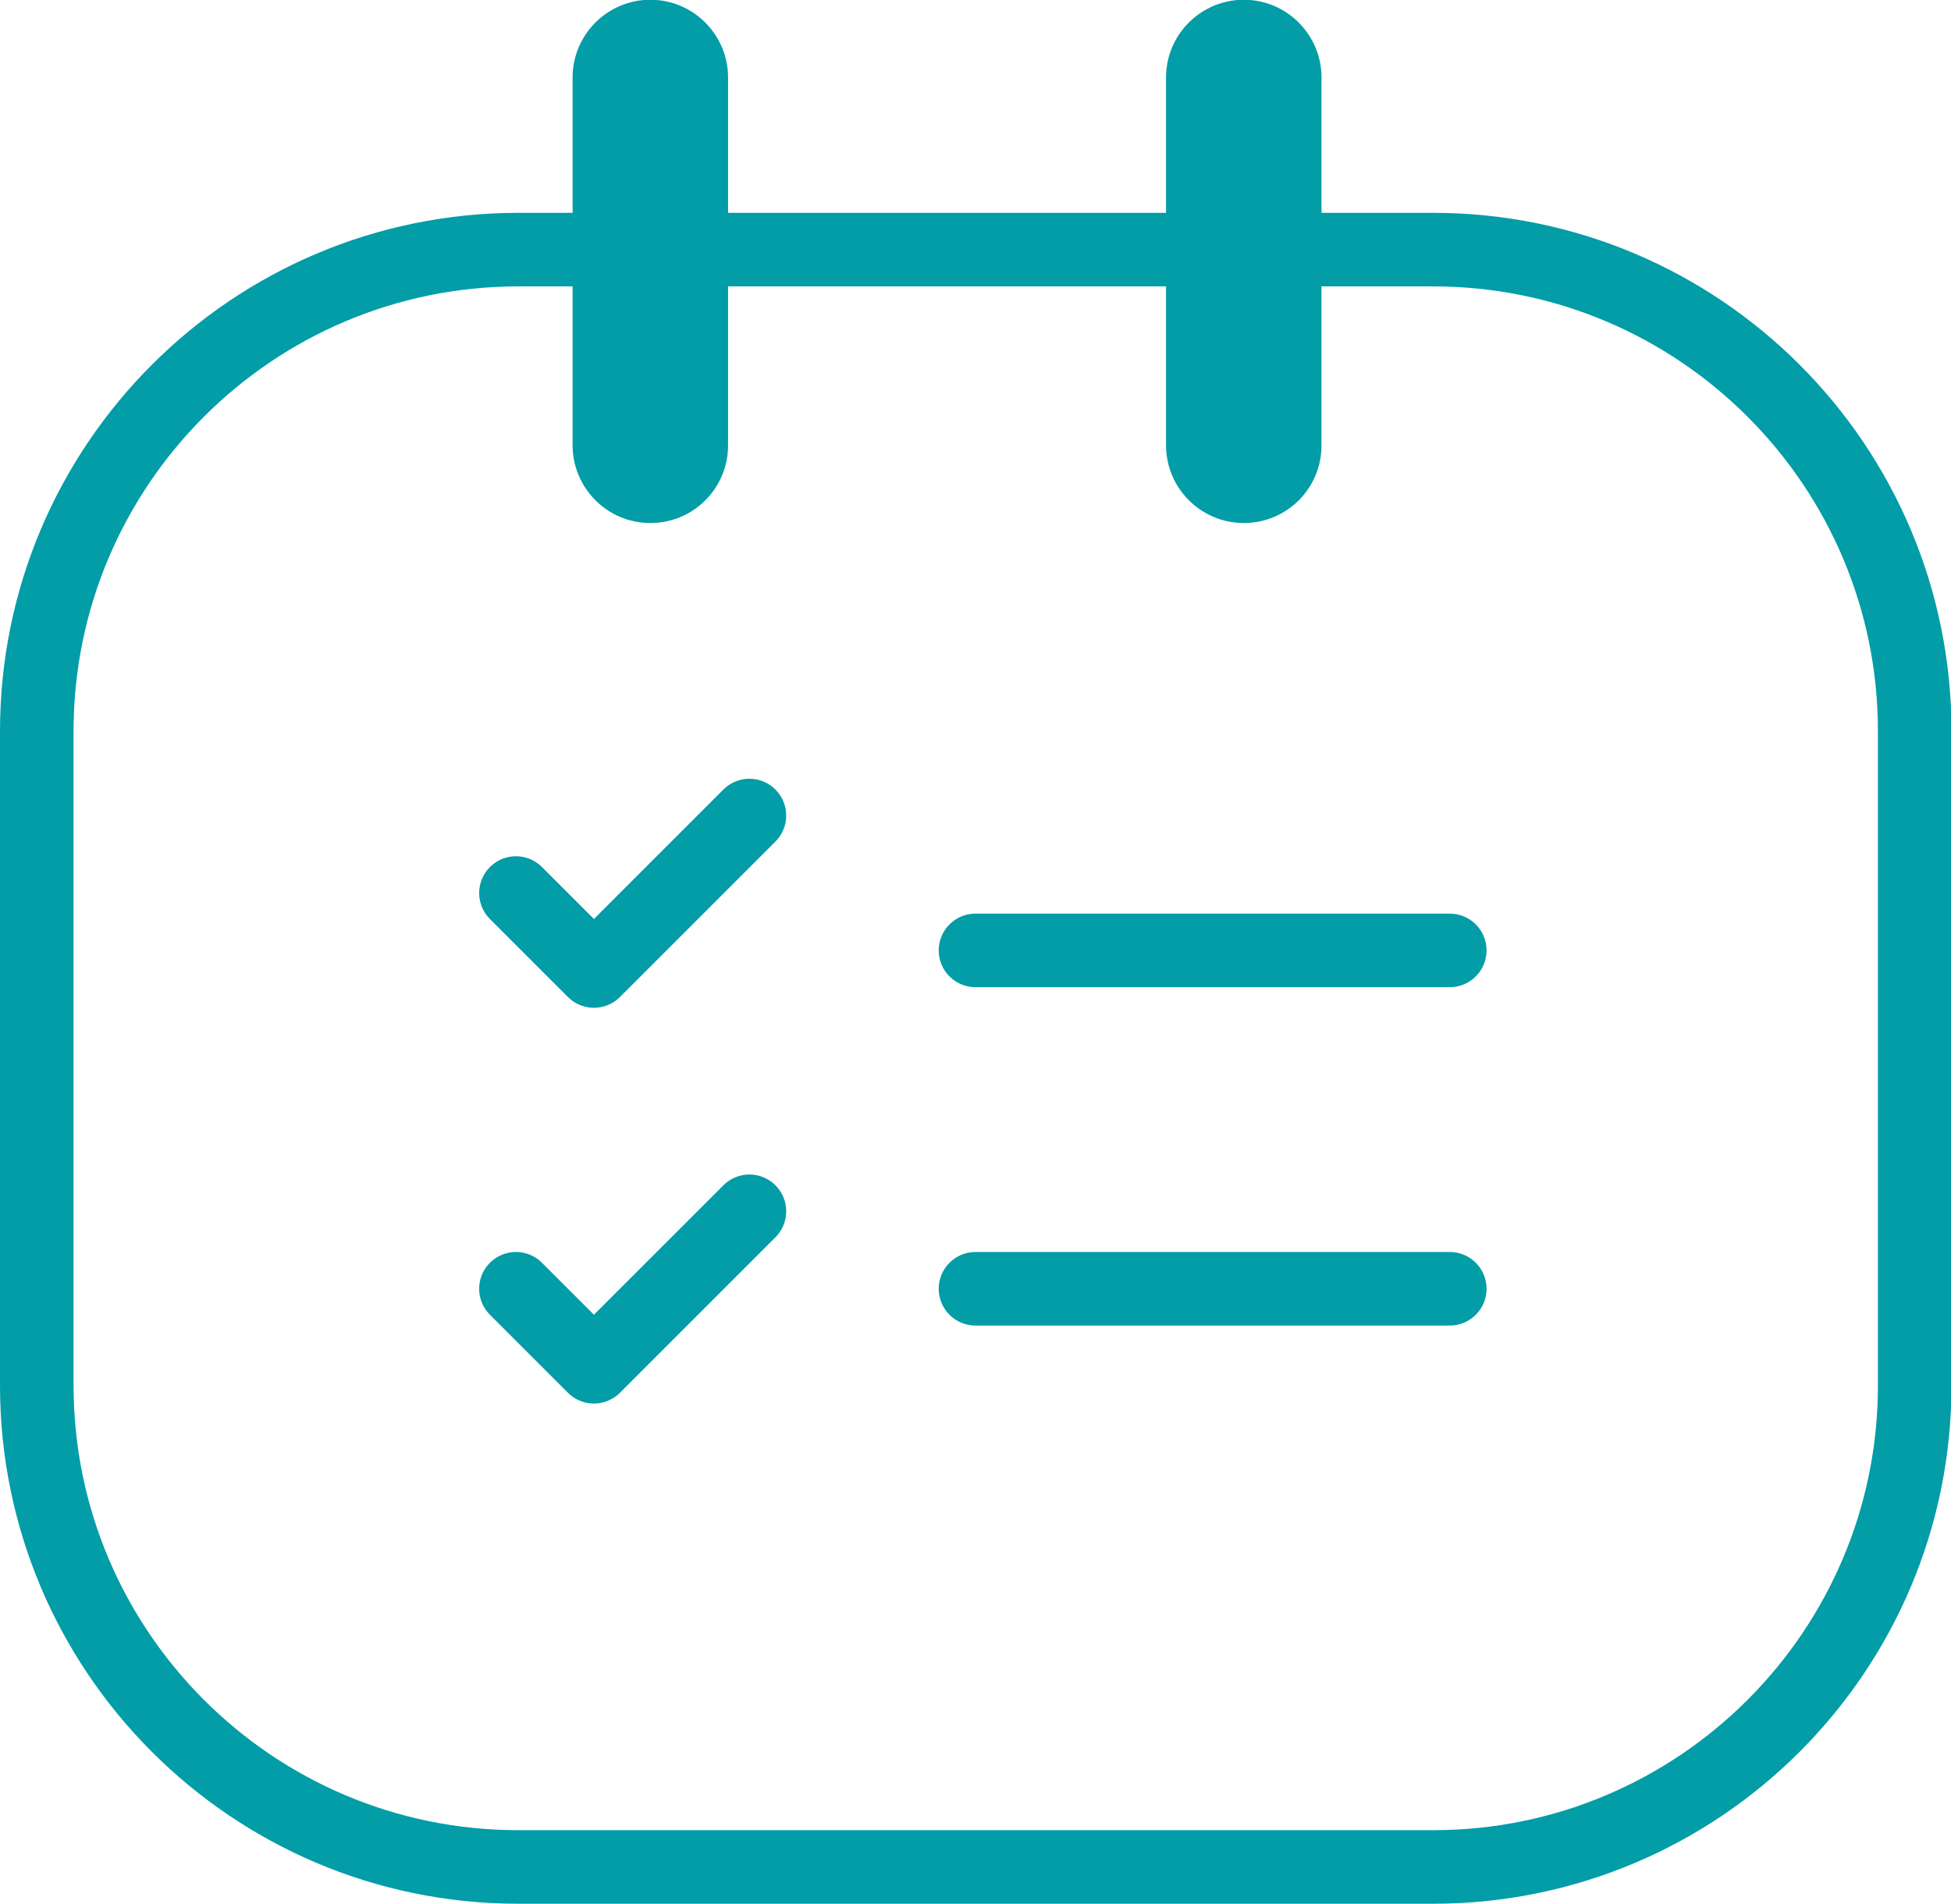
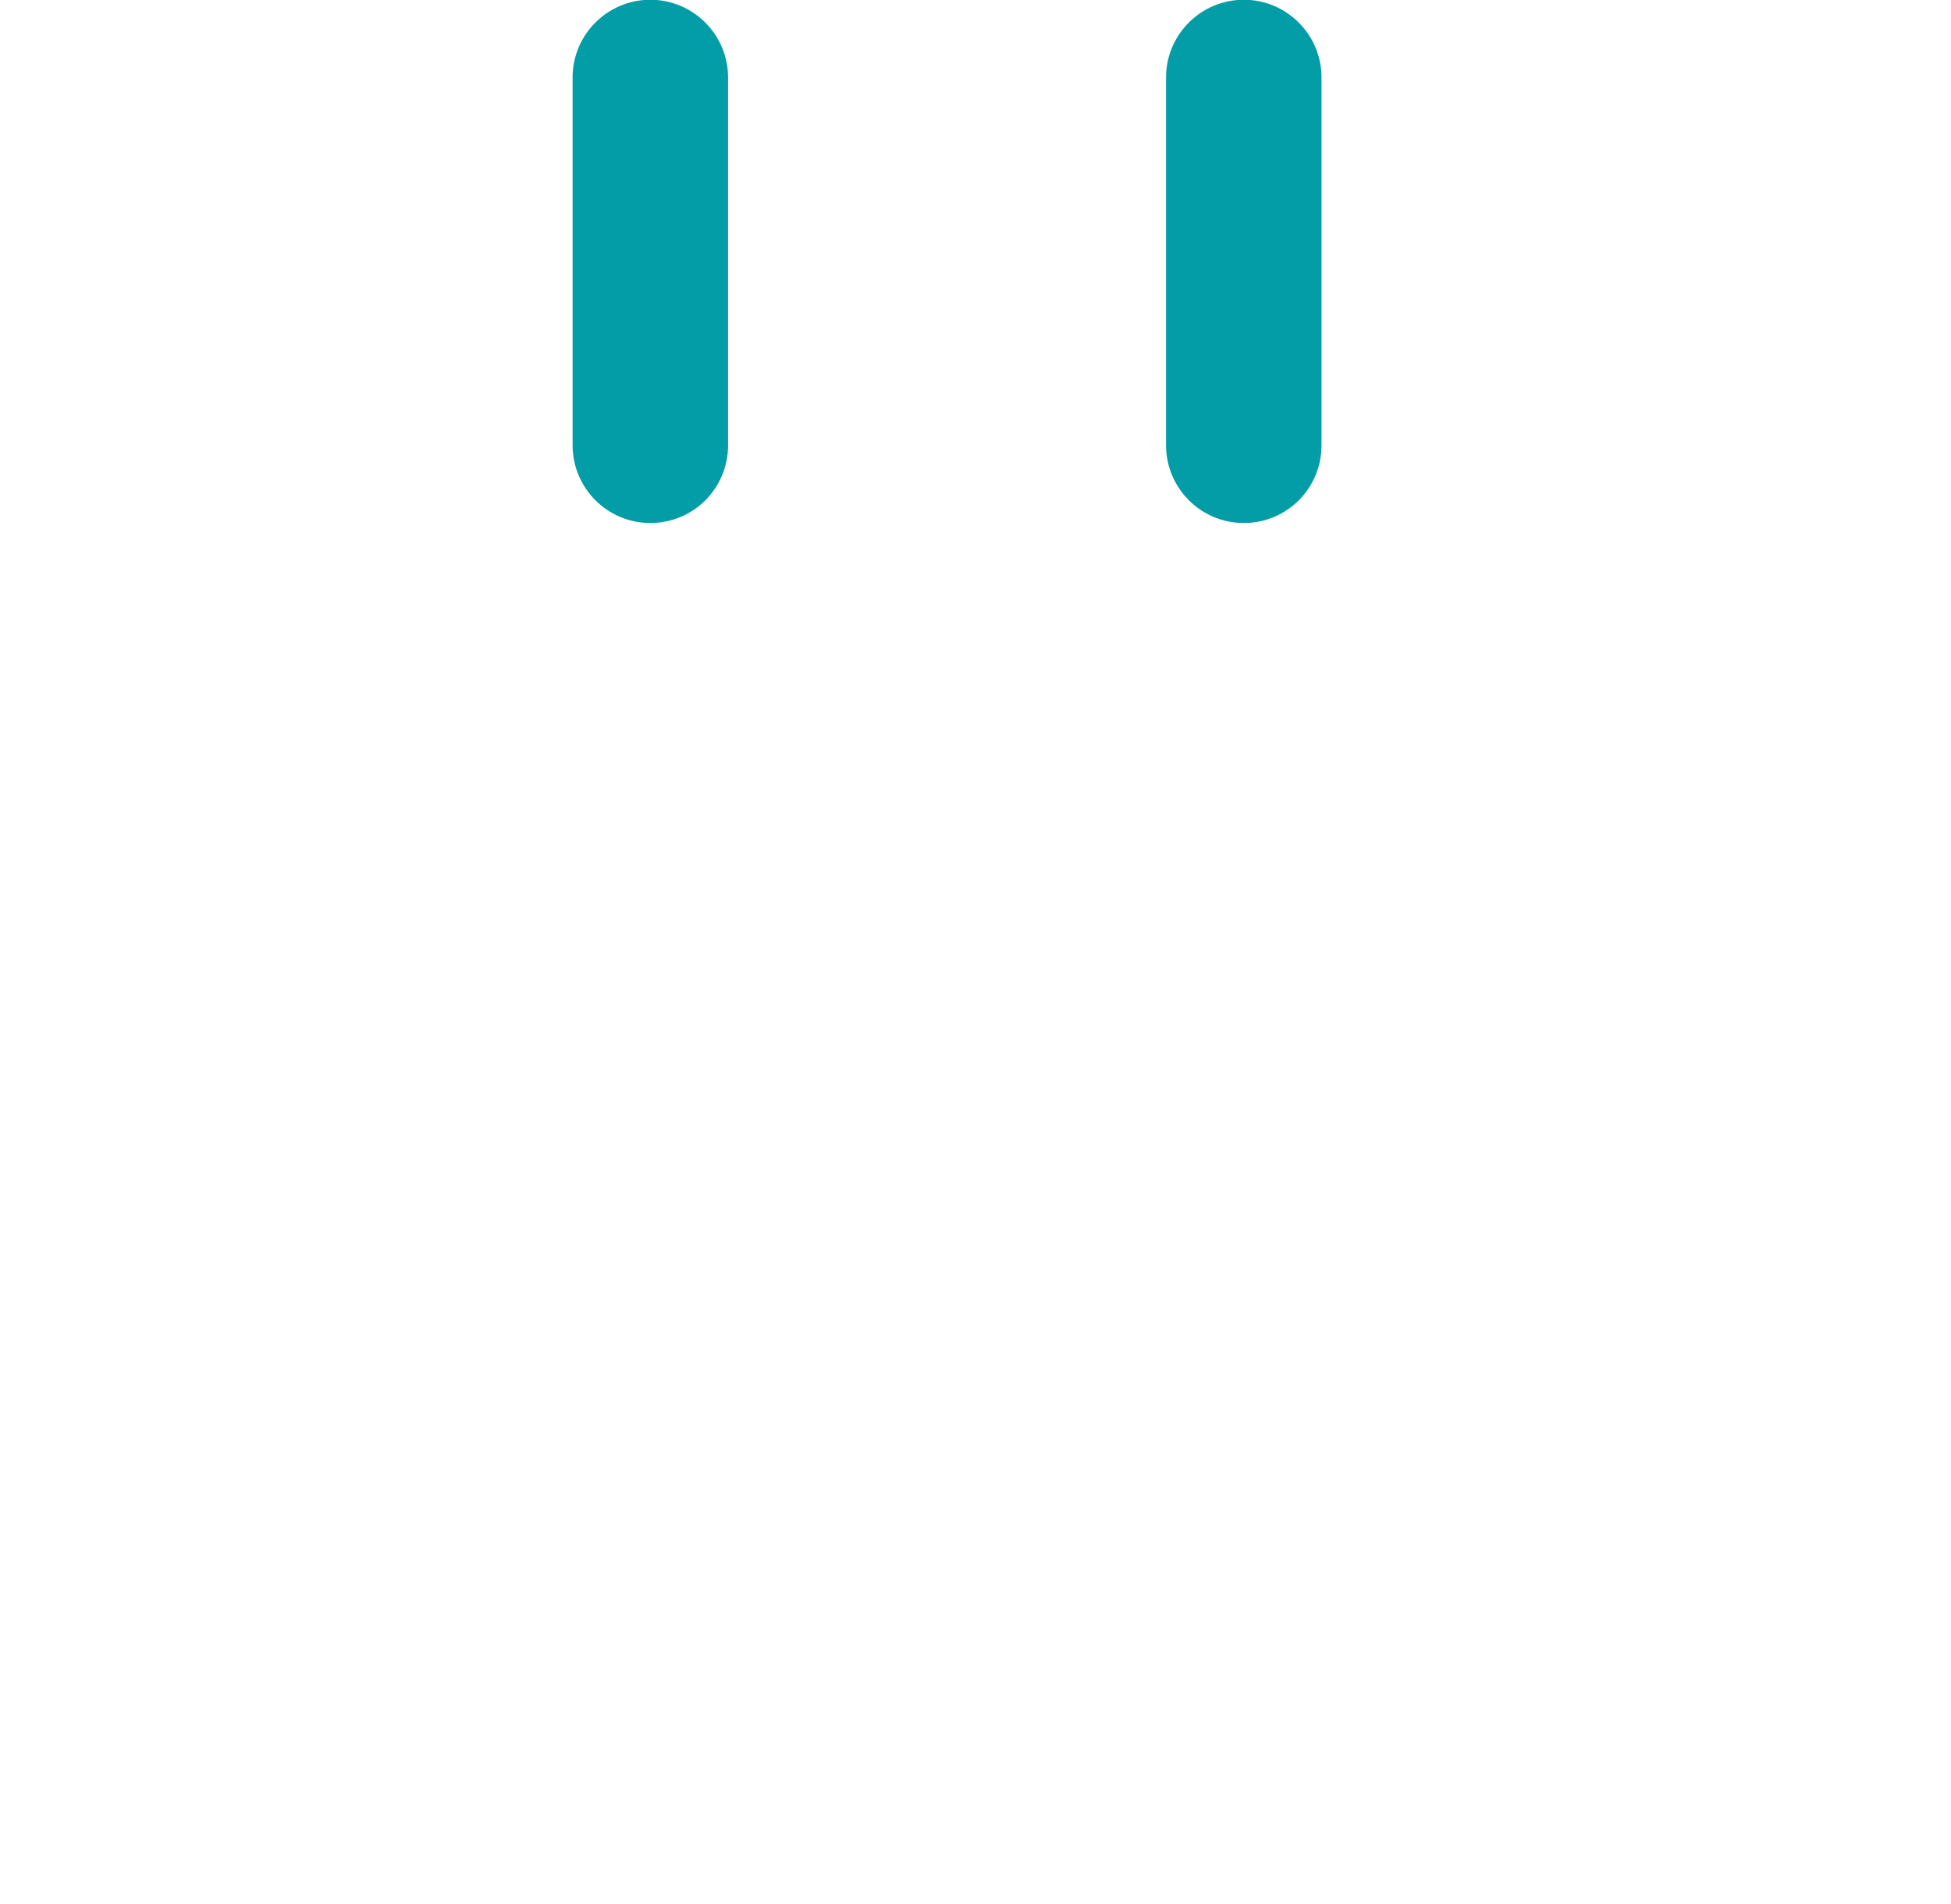
<svg xmlns="http://www.w3.org/2000/svg" id="Capa_1" viewBox="0 0 39.78 38.82">
  <defs>
    <style>
      .cls-1 {
        fill: #029da7;
        stroke-miterlimit: 10;
        stroke-width: .25px;
      }

      .cls-1, .cls-2 {
        stroke: #029da7;
      }

      .cls-2 {
        fill: none;
        stroke-linecap: round;
        stroke-linejoin: round;
        stroke-width: 1.5px;
      }
    </style>
  </defs>
-   <path class="cls-2" d="M29.22,38.07H10.57c-5.42,0-9.82-4.4-9.82-9.82v-13.34C.75,9.49,5.15,5.09,10.57,5.09h18.65c5.42,0,9.82,4.4,9.82,9.82v13.34c0,5.42-4.4,9.82-9.82,9.82Z" />
  <g>
    <path class="cls-1" d="M13.26.12c-.8,0-1.46.65-1.46,1.46v7.5c0,.8.65,1.46,1.46,1.46s1.46-.65,1.46-1.46V1.58c0-.8-.65-1.46-1.46-1.46Z" />
    <path class="cls-1" d="M25.36.12c-.8,0-1.46.65-1.46,1.46v7.5c0,.8.65,1.46,1.46,1.46s1.46-.65,1.46-1.46V1.58c0-.8-.65-1.46-1.46-1.46Z" />
  </g>
  <g>
-     <path class="cls-2" d="M19.89,19.38h9.67M19.89,26.28h9.67" />
-     <path class="cls-2" d="M10.52,18.21l1.59,1.59,3.17-3.17M10.52,26.28l1.59,1.59,3.17-3.17" />
-   </g>
+     </g>
</svg>